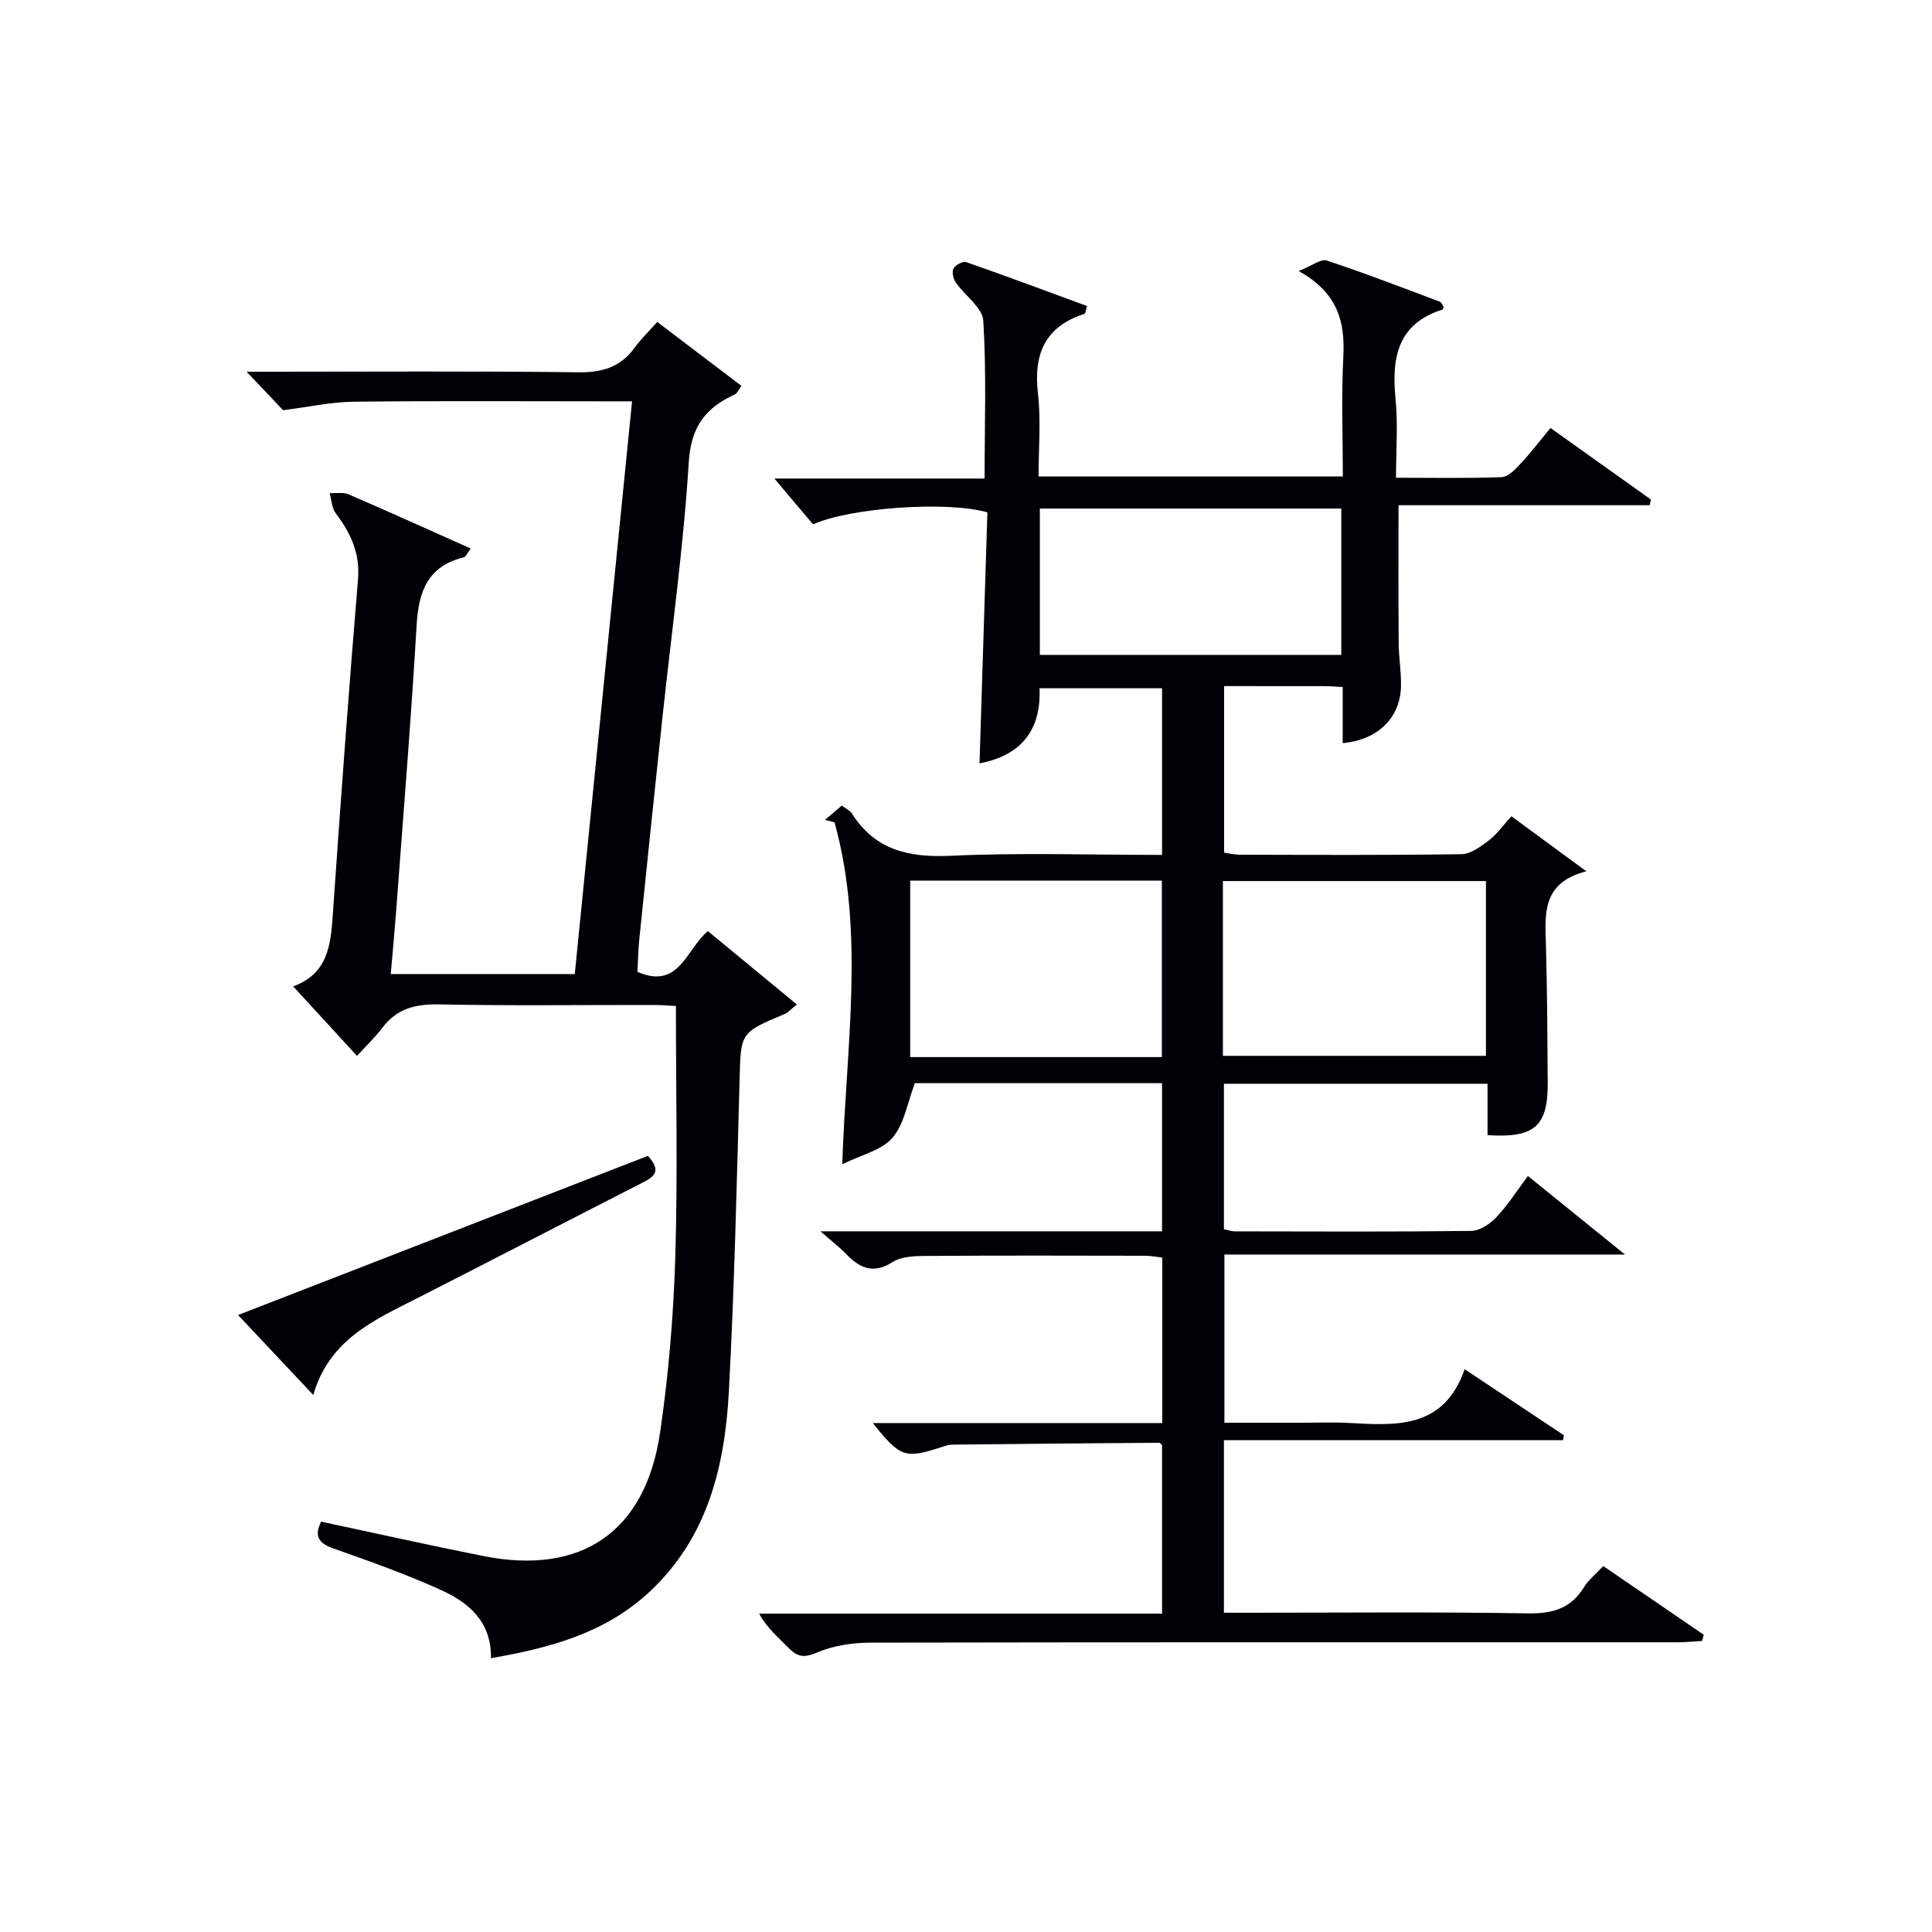
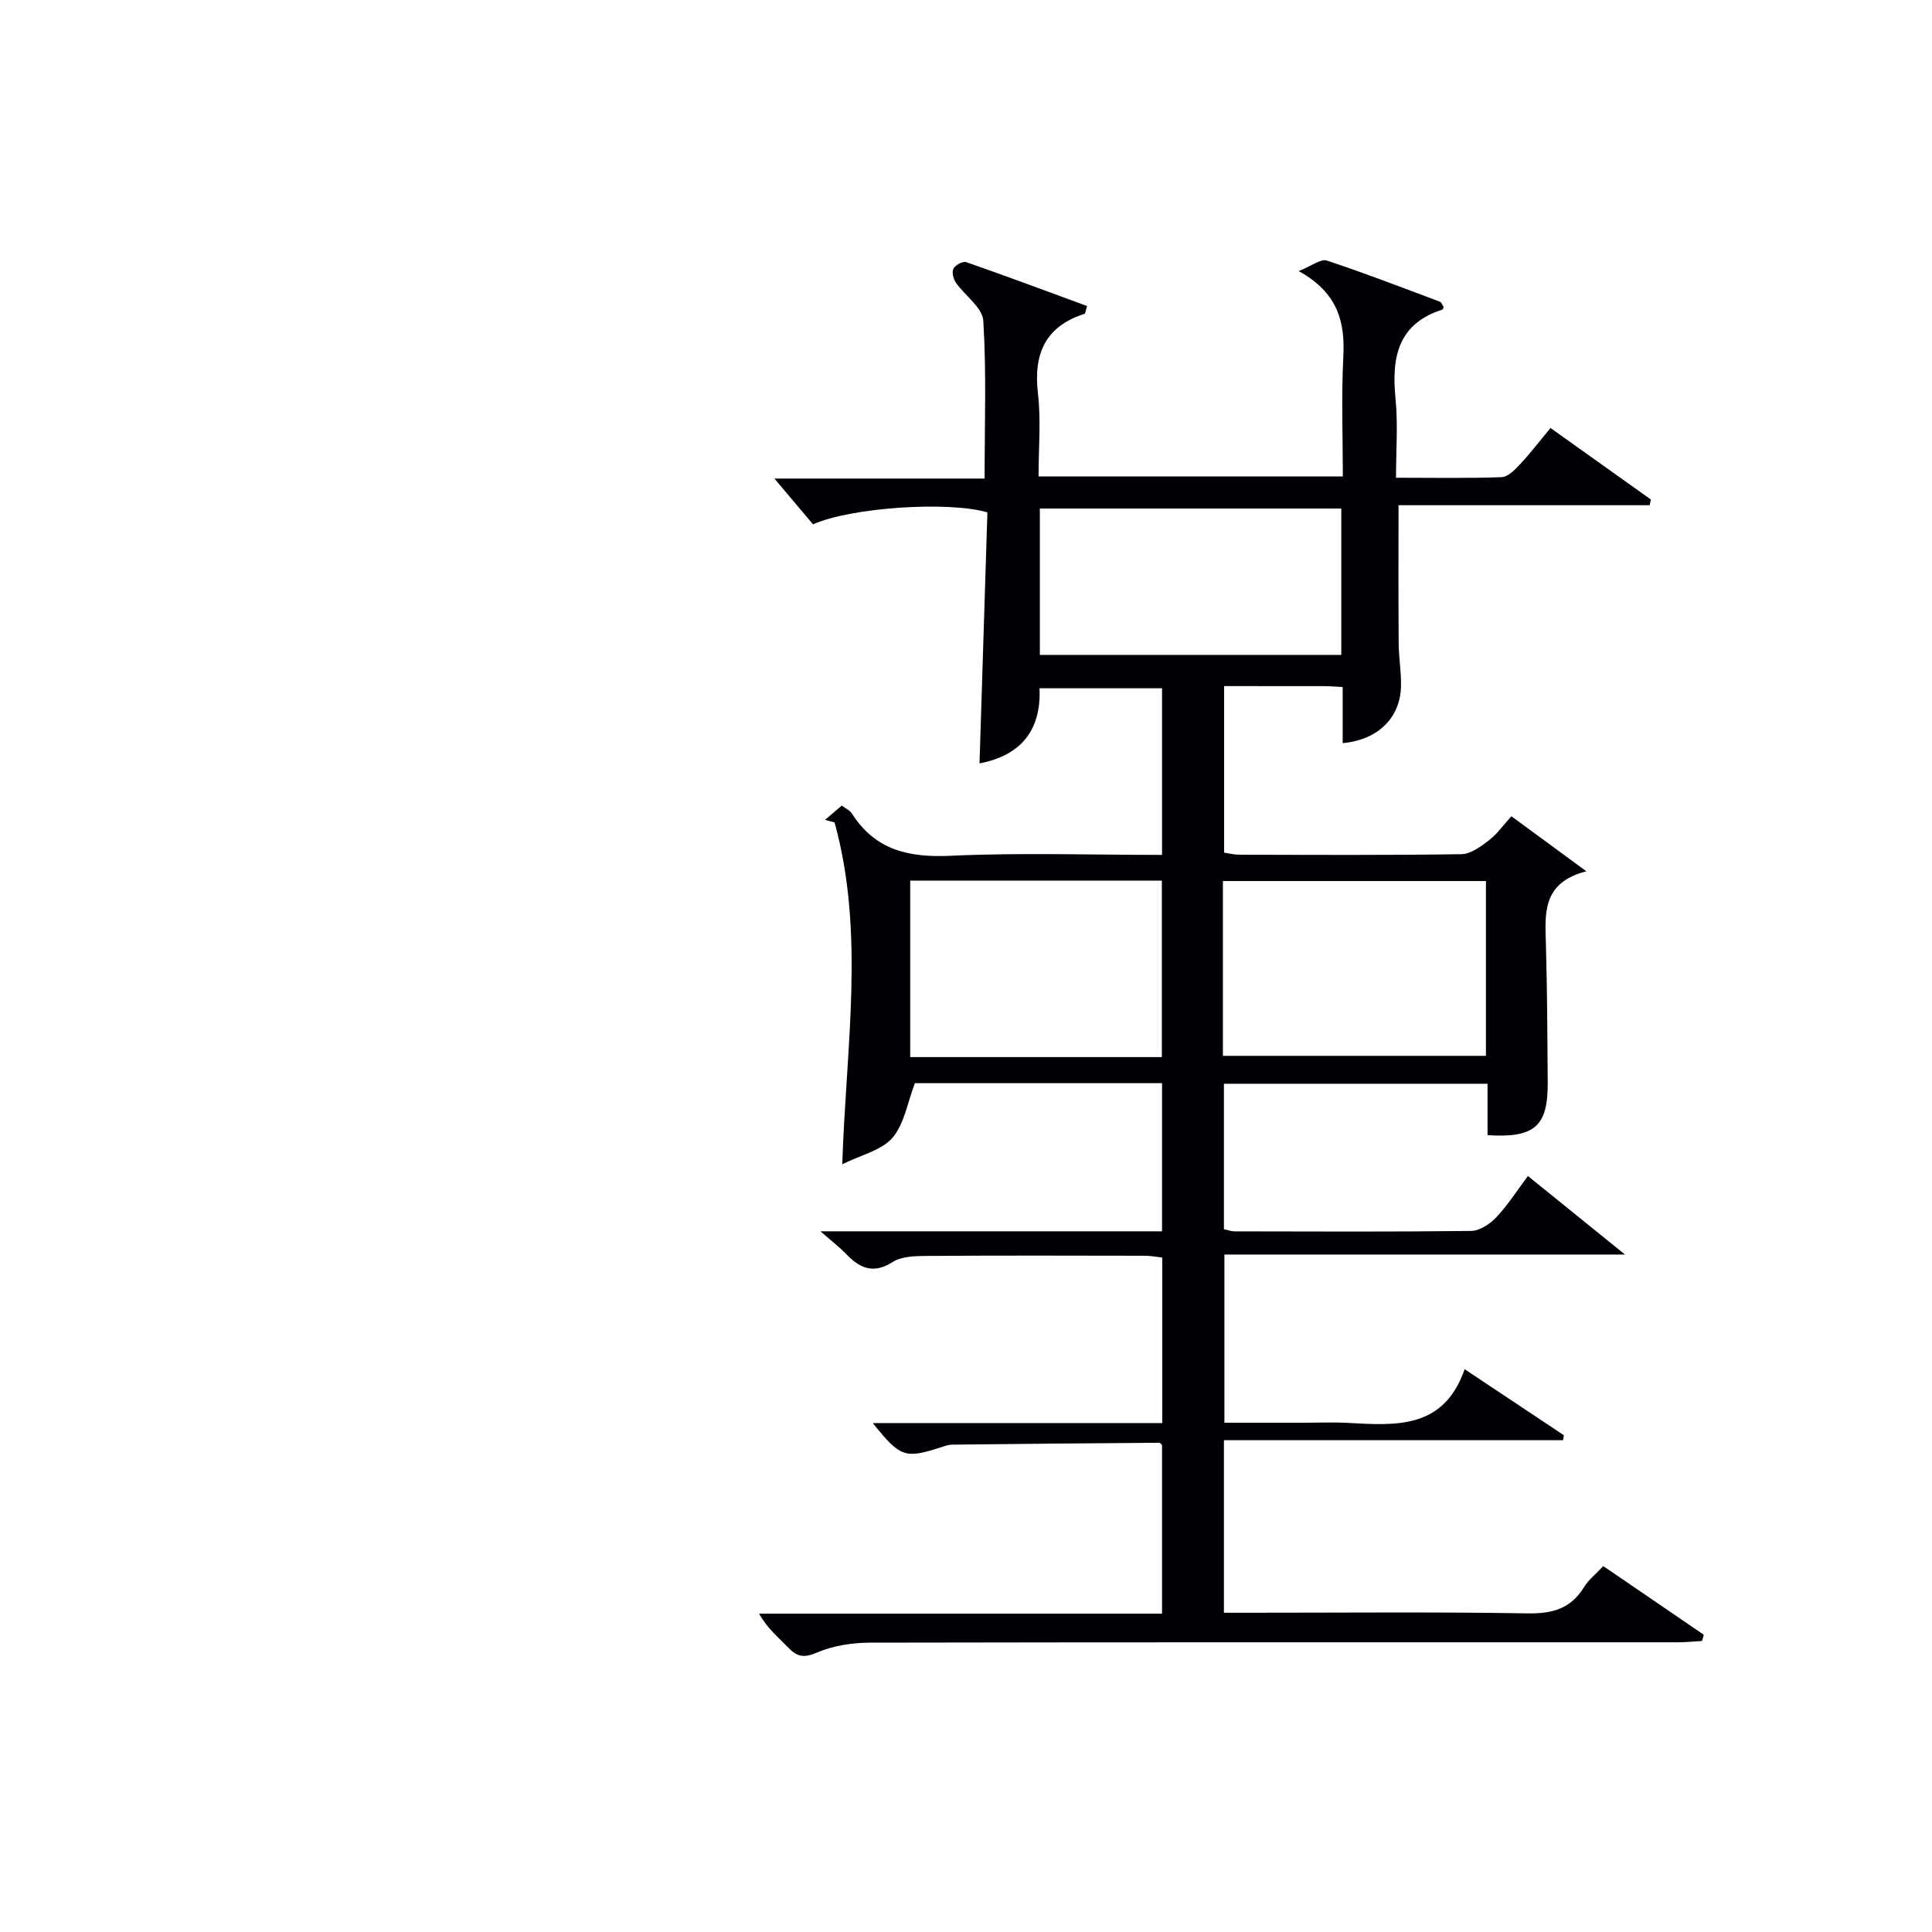
<svg xmlns="http://www.w3.org/2000/svg" enable-background="new 0 0 400 400" viewBox="0 0 400 400">
  <g fill="#010105">
    <path d="m169.87 254.93h70.72c0-10.31 0-20.36 0-30.67-17.41 0-34.66 0-51.17 0-1.57 4.09-2.2 8.48-4.64 11.3-2.24 2.6-6.43 3.52-10.4 5.49.79-24.42 4.74-47.84-1.59-70.78-.66-.17-1.33-.35-1.99-.52 1.1-.93 2.2-1.87 3.48-2.96.87.65 1.69 1 2.08 1.61 4.83 7.63 11.8 9.18 20.46 8.78 14.45-.67 28.95-.18 43.77-.18 0-11.56 0-22.82 0-34.5-8.23 0-16.61 0-25.37 0 .38 8.69-3.84 13.91-12.42 15.55.55-17.45 1.09-34.79 1.63-51.97-8.25-2.4-28.42-.98-36.1 2.48-2.63-3.12-5.37-6.37-8-9.48h43.52c0-11.19.4-21.97-.27-32.68-.17-2.73-3.81-5.19-5.68-7.89-.53-.77-.87-2.2-.49-2.9.39-.74 1.95-1.58 2.64-1.34 8.39 2.93 16.72 6.04 25.02 9.09-.33 1.04-.35 1.55-.52 1.61-8.2 2.63-10.61 8.33-9.65 16.55.64 5.55.12 11.24.12 17.13h63c0-8.23-.33-16.5.1-24.74.37-7.22-1.06-13.25-9.24-17.79 2.81-1.12 4.62-2.58 5.81-2.18 7.87 2.6 15.62 5.6 23.39 8.51.37.14.56.74.8 1.07-.09.26-.11.53-.2.56-9.35 2.96-10.59 9.99-9.75 18.49.52 5.24.1 10.57.1 16.34 7.62 0 14.74.14 21.85-.12 1.33-.05 2.78-1.54 3.84-2.68 2.14-2.29 4.05-4.8 6.29-7.5 7.12 5.07 13.95 9.94 20.79 14.81-.08.39-.17.79-.25 1.18-17.27 0-34.54 0-52 0 0 10.03-.04 19.28.03 28.52.02 2.98.54 5.97.48 8.94-.13 6.55-4.77 11.13-12.07 11.8 0-3.79 0-7.55 0-11.62-1.56-.08-2.68-.18-3.81-.18-6.8-.01-13.61-.01-20.74-.01v34.48c.96.14 2.05.42 3.14.43 15.33.03 30.67.12 45.99-.11 1.93-.03 4.02-1.59 5.71-2.88 1.67-1.28 2.93-3.1 4.64-4.97 4.88 3.59 9.64 7.08 15.52 11.39-9.29 2.39-8.55 8.88-8.37 15.29.26 9.49.31 18.99.37 28.48.05 9-2.68 11.49-12.46 10.86 0-1.72 0-3.48 0-5.25 0-1.66 0-3.32 0-5.39-18.22 0-36.26 0-54.58 0v30.11c.68.14 1.45.44 2.21.45 16.33.03 32.66.11 48.99-.09 1.76-.02 3.88-1.43 5.18-2.81 2.37-2.51 4.25-5.47 6.56-8.56 6.56 5.31 12.81 10.36 20.1 16.26-28.42 0-55.48 0-82.94 0v34.82h16.8c2.83 0 5.67-.13 8.5.02 9.96.53 20.06 1.5 24.44-11.1 7.37 4.91 13.96 9.29 20.54 13.67-.05.34-.1.68-.16 1.03-23.31 0-46.63 0-70.22 0v35.72h5.33c19.17 0 38.33-.19 57.49.13 5.15.09 8.99-.94 11.74-5.44.93-1.52 2.43-2.68 3.98-4.35 7 4.79 13.91 9.5 20.81 14.22-.12.43-.24.86-.36 1.29-1.71.09-3.41.27-5.12.27-55.66.01-111.32-.04-166.99.07-3.73.01-7.72.59-11.1 2.04-2.71 1.17-4.11.93-5.97-1-2.05-2.13-4.38-3.99-6.04-7.04h83.42c0-11.93 0-23.35 0-34.88-.11-.1-.35-.5-.59-.5-14.3.1-28.59.22-42.89.39-.81.01-1.63.33-2.41.58-7.34 2.36-8.32 2.04-14-5.05h59.93c0-11.65 0-22.73 0-34.26-1.06-.12-2.32-.38-3.57-.38-15.17-.03-30.33-.07-45.5.04-2.28.02-4.95.11-6.75 1.26-4.15 2.65-6.97 1.16-9.82-1.86-1.25-1.28-2.69-2.36-5.12-4.5zm83.32-36.33h54.46c0-12.33 0-24.24 0-36.19-18.31 0-36.33 0-54.46 0zm-12.64.26c0-12.54 0-24.58 0-36.54-17.62 0-34.86 0-52.1 0v36.54zm-25.26-113.57v30.3h62.41c0-10.26 0-20.17 0-30.3-20.86 0-41.44 0-62.41 0z" />
-     <path d="m101.65 343.31c.12-7.61-4.65-11.54-10.38-14.13-7.25-3.28-14.79-5.96-22.3-8.61-3.13-1.1-3.91-2.65-2.49-5.53 11.23 2.39 22.38 4.89 33.58 7.12 20.31 4.05 33.59-4.99 36.61-25.61 1.75-11.97 2.77-24.11 3.14-36.21.52-17.12.13-34.26.13-52.06-1.09-.05-2.83-.21-4.58-.21-14.83-.02-29.67.18-44.5-.12-4.87-.1-8.71.88-11.71 4.85-1.49 1.98-3.32 3.7-5.24 5.81-4.6-5.01-8.73-9.52-13.21-14.39 7.11-2.6 7.76-8.42 8.19-14.64 1.6-23.22 3.3-46.44 5.23-69.63.45-5.45-1.52-9.6-4.61-13.68-.82-1.09-.86-2.77-1.26-4.17 1.32.06 2.79-.24 3.92.25 8.34 3.59 16.62 7.35 25.28 11.21-.68.9-.97 1.71-1.42 1.83-7.42 1.8-9.36 6.97-9.77 13.99-1.15 19.75-2.78 39.47-4.24 59.21-.32 4.25-.72 8.5-1.12 13.08h38.1c3.93-39.28 7.86-78.56 11.86-118.58-2.07 0-3.84 0-5.61 0-17.33 0-34.67-.12-52 .08-4.68.05-9.35 1.09-14.63 1.76-1.91-2.01-4.59-4.85-7.56-7.97h4.74c21.33 0 42.67-.15 64 .12 4.93.06 8.65-1.09 11.57-5.06 1.37-1.87 3.06-3.5 4.71-5.36 6.11 4.63 11.75 8.91 17.43 13.23-.73.99-.92 1.57-1.3 1.74-6.03 2.74-9.14 6.61-9.6 13.98-1.11 17.73-3.58 35.37-5.47 53.05-1.62 15.2-3.2 30.4-4.76 45.6-.24 2.3-.28 4.62-.41 6.95 8.65 3.78 10.06-4.66 14.59-8.43 6.07 5 12.09 9.97 18.43 15.19-1.45 1.16-1.89 1.71-2.46 1.94-9.35 3.9-9.15 3.9-9.41 13.71-.58 21.45-1.07 42.92-2.21 64.34-.82 15.53-4.34 30.31-16.4 41.58-9.16 8.55-20.53 11.63-32.86 13.77z" />
-     <path d="m134.14 239.31c3.17 3.43.89 4.53-1.53 5.76-15.39 7.86-30.74 15.81-46.13 23.66-8.9 4.54-18.27 8.51-21.62 20.09-5.59-5.94-10.56-11.23-15.57-16.56 28.17-10.94 56.45-21.92 84.85-32.95z" />
  </g>
</svg>